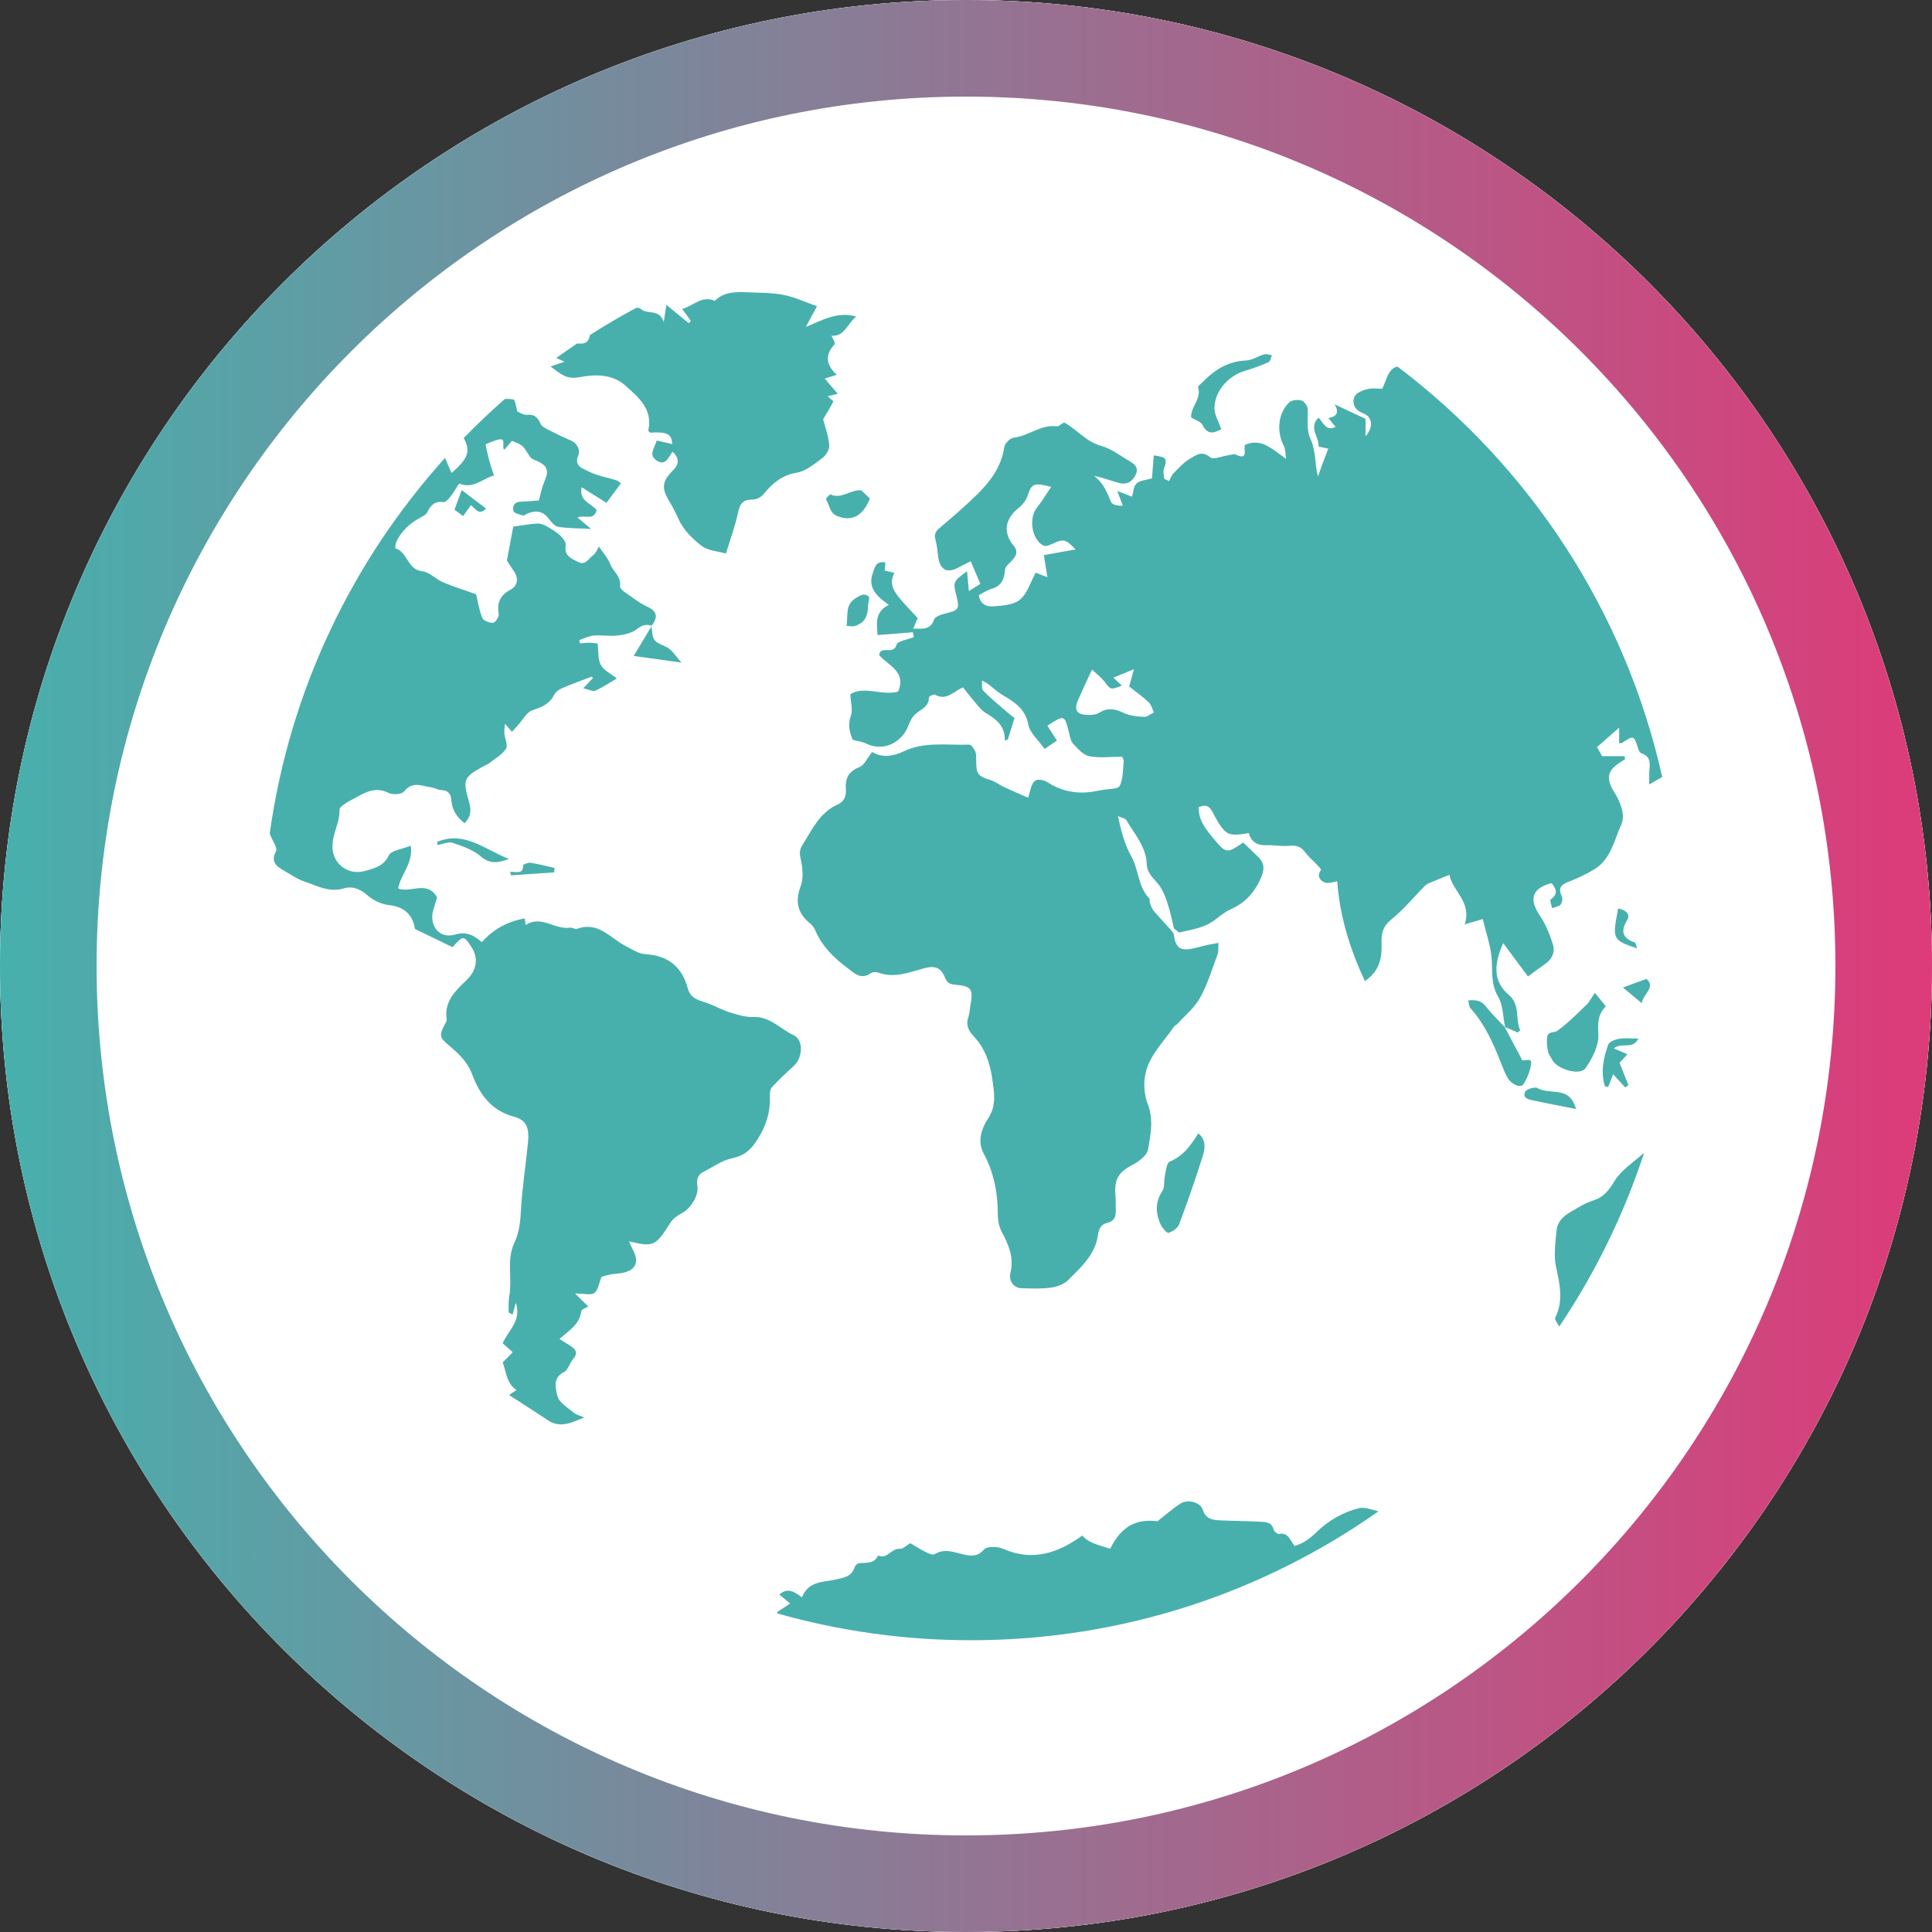
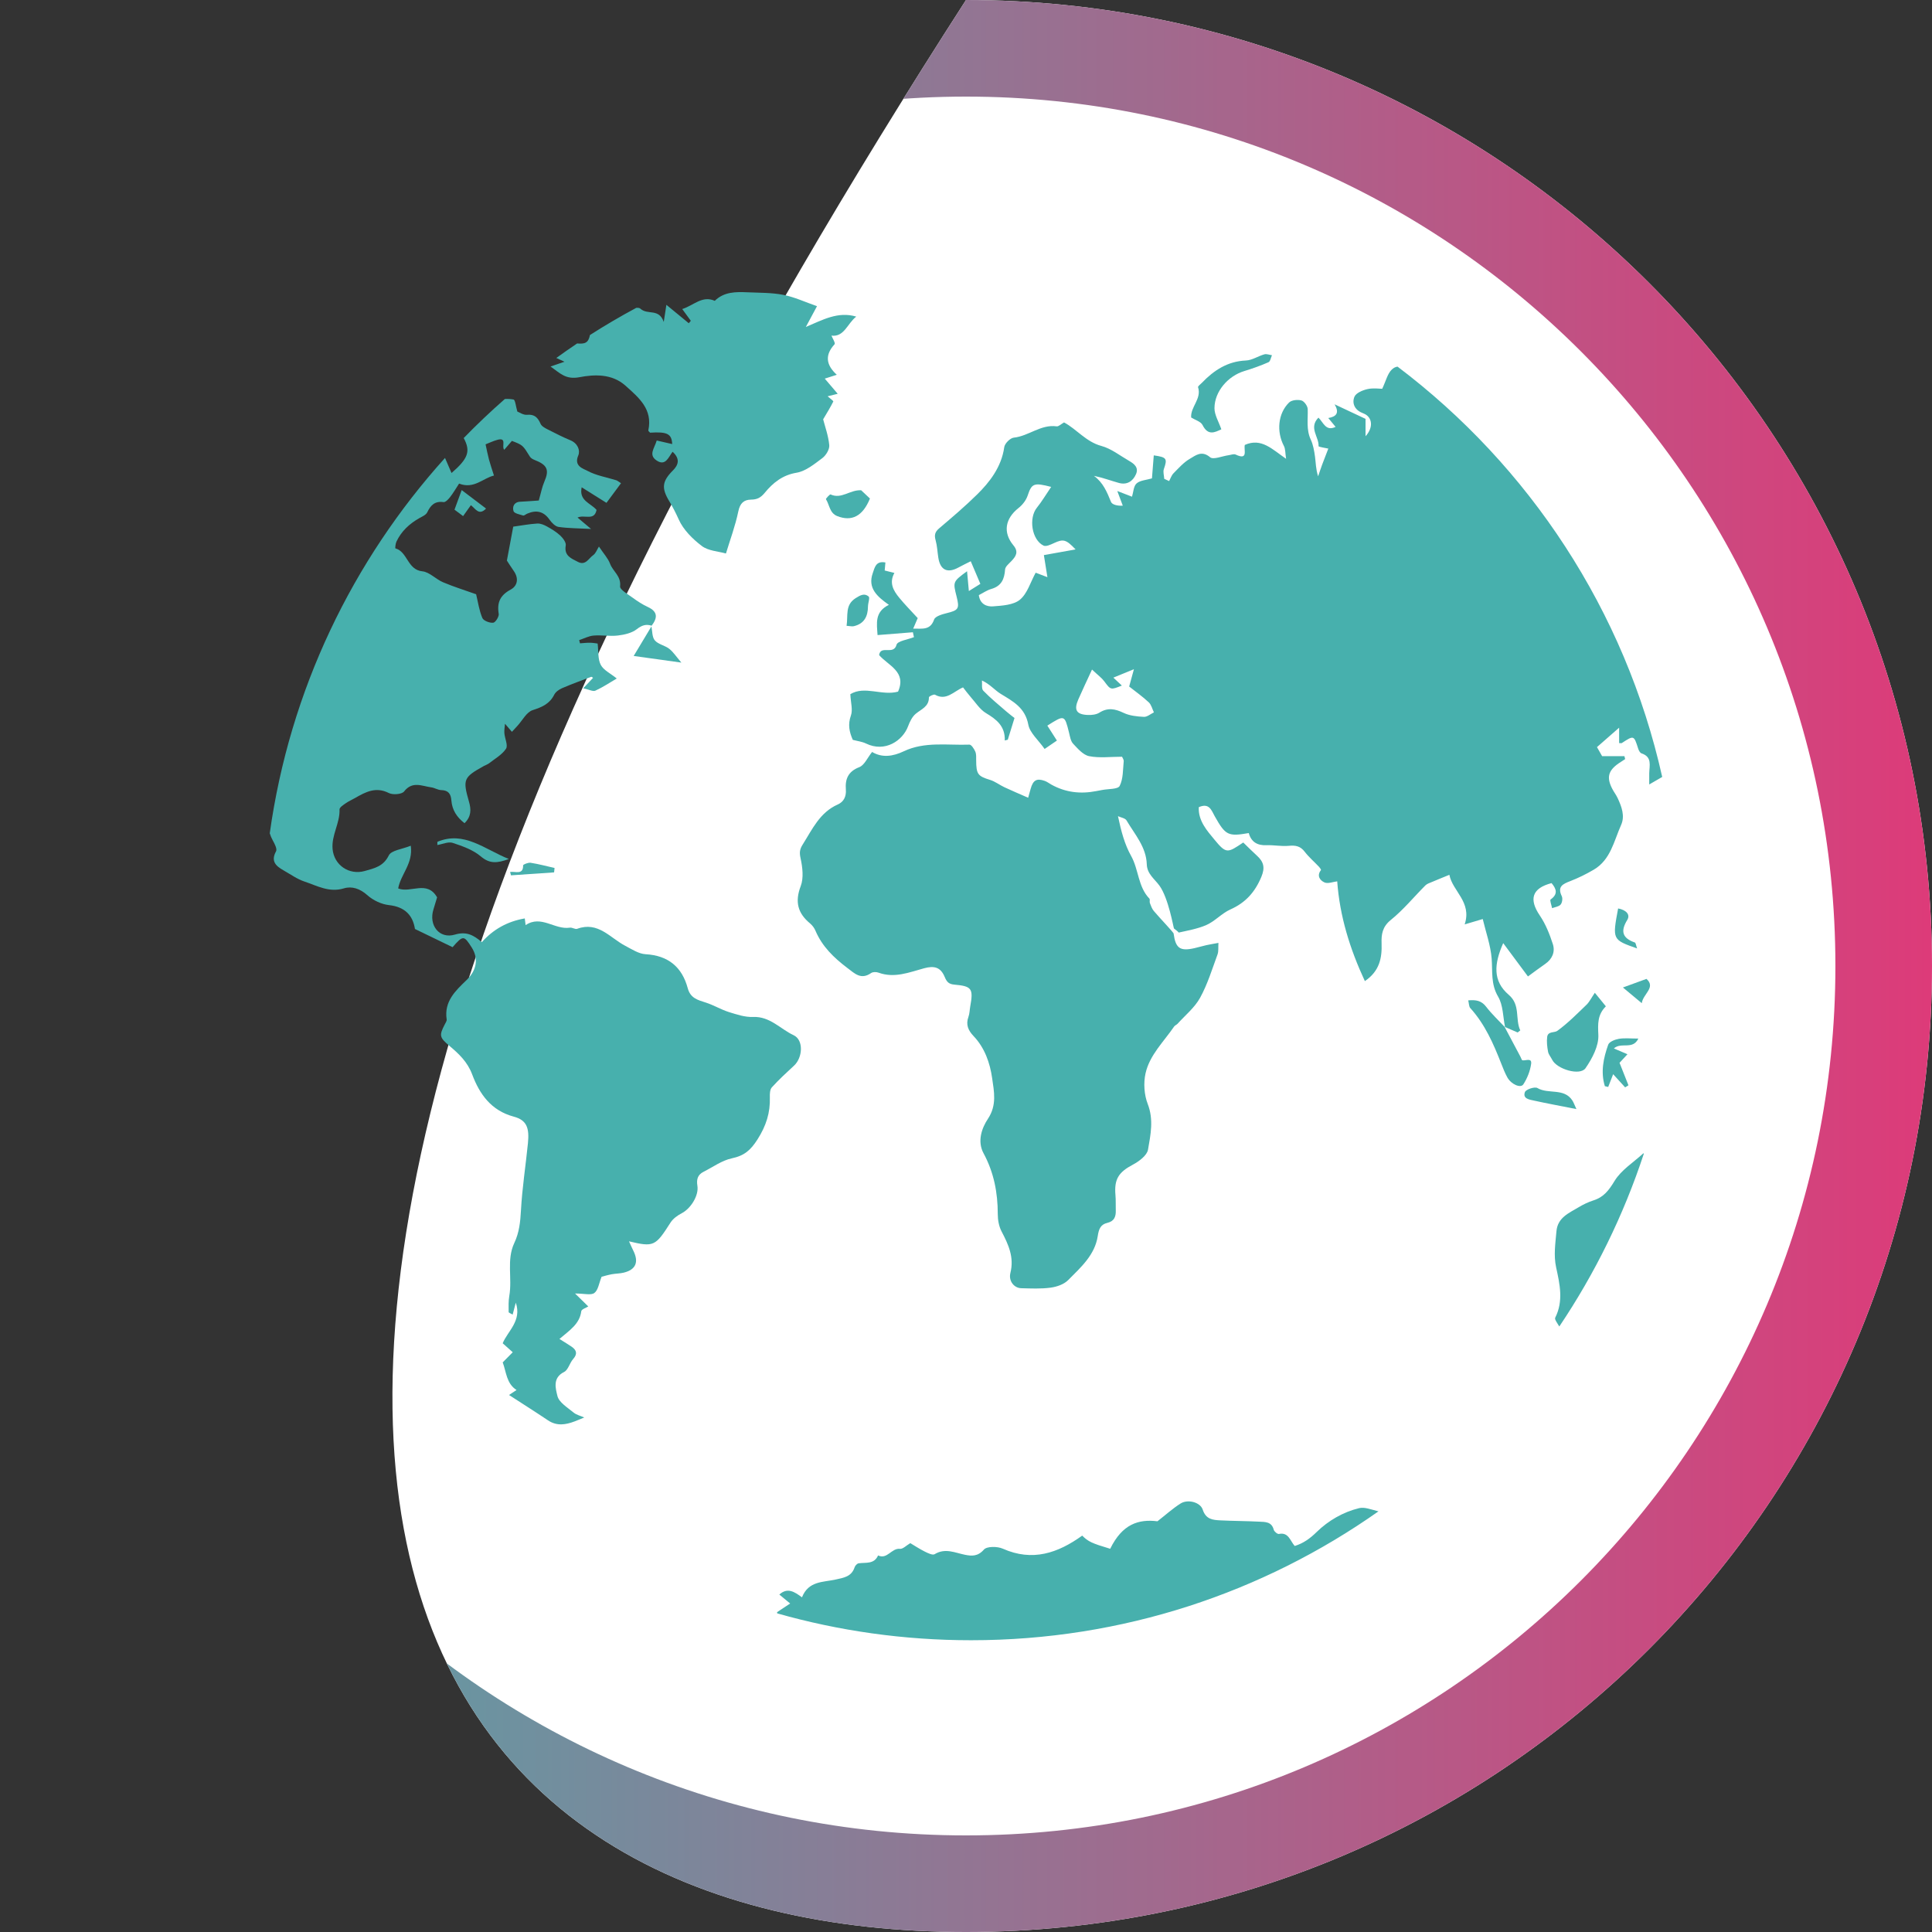
<svg xmlns="http://www.w3.org/2000/svg" width="2000" viewBox="0 0 1500 1500" height="2000" preserveAspectRatio="xMidYMid meet">
  <rect x="0" y="0" width="1500" height="1500" fill="#333333" stroke="none" />
  <defs>
    <clipPath id="cc4badb7e9">
-       <path d="M 750 0 C 335.785 0 0 335.785 0 750 C 0 1164.215 335.785 1500 750 1500 C 1164.215 1500 1500 1164.215 1500 750 C 1500 335.785 1164.215 0 750 0 Z M 750 0 " clip-rule="nonzero" />
+       <path d="M 750 0 C 0 1164.215 335.785 1500 750 1500 C 1164.215 1500 1500 1164.215 1500 750 C 1500 335.785 1164.215 0 750 0 Z M 750 0 " clip-rule="nonzero" />
    </clipPath>
    <linearGradient x1="0" gradientTransform="matrix(31.25, 0, 0, 31.25, 0, 0)" y1="32" x2="64" gradientUnits="userSpaceOnUse" y2="32" id="e5b81b36e7">
      <stop stop-opacity="1" stop-color="rgb(27.8%, 68.999%, 67.799%)" offset="0" />
      <stop stop-opacity="1" stop-color="rgb(28.029%, 68.819%, 67.72%)" offset="0.004" />
      <stop stop-opacity="1" stop-color="rgb(28.259%, 68.64%, 67.641%)" offset="0.008" />
      <stop stop-opacity="1" stop-color="rgb(28.49%, 68.46%, 67.561%)" offset="0.012" />
      <stop stop-opacity="1" stop-color="rgb(28.72%, 68.282%, 67.482%)" offset="0.016" />
      <stop stop-opacity="1" stop-color="rgb(28.949%, 68.102%, 67.403%)" offset="0.02" />
      <stop stop-opacity="1" stop-color="rgb(29.179%, 67.923%, 67.323%)" offset="0.023" />
      <stop stop-opacity="1" stop-color="rgb(29.41%, 67.743%, 67.244%)" offset="0.027" />
      <stop stop-opacity="1" stop-color="rgb(29.64%, 67.564%, 67.165%)" offset="0.031" />
      <stop stop-opacity="1" stop-color="rgb(29.869%, 67.384%, 67.085%)" offset="0.035" />
      <stop stop-opacity="1" stop-color="rgb(30.099%, 67.206%, 67.006%)" offset="0.039" />
      <stop stop-opacity="1" stop-color="rgb(30.33%, 67.026%, 66.927%)" offset="0.043" />
      <stop stop-opacity="1" stop-color="rgb(30.56%, 66.847%, 66.847%)" offset="0.047" />
      <stop stop-opacity="1" stop-color="rgb(30.789%, 66.667%, 66.768%)" offset="0.051" />
      <stop stop-opacity="1" stop-color="rgb(31.02%, 66.489%, 66.689%)" offset="0.055" />
      <stop stop-opacity="1" stop-color="rgb(31.25%, 66.309%, 66.609%)" offset="0.059" />
      <stop stop-opacity="1" stop-color="rgb(31.48%, 66.13%, 66.53%)" offset="0.062" />
      <stop stop-opacity="1" stop-color="rgb(31.711%, 65.95%, 66.451%)" offset="0.066" />
      <stop stop-opacity="1" stop-color="rgb(31.941%, 65.771%, 66.371%)" offset="0.07" />
      <stop stop-opacity="1" stop-color="rgb(32.17%, 65.591%, 66.292%)" offset="0.074" />
      <stop stop-opacity="1" stop-color="rgb(32.401%, 65.413%, 66.214%)" offset="0.078" />
      <stop stop-opacity="1" stop-color="rgb(32.631%, 65.233%, 66.135%)" offset="0.082" />
      <stop stop-opacity="1" stop-color="rgb(32.861%, 65.054%, 66.055%)" offset="0.086" />
      <stop stop-opacity="1" stop-color="rgb(33.09%, 64.874%, 65.976%)" offset="0.09" />
      <stop stop-opacity="1" stop-color="rgb(33.321%, 64.696%, 65.897%)" offset="0.094" />
      <stop stop-opacity="1" stop-color="rgb(33.551%, 64.516%, 65.817%)" offset="0.098" />
      <stop stop-opacity="1" stop-color="rgb(33.781%, 64.337%, 65.738%)" offset="0.102" />
      <stop stop-opacity="1" stop-color="rgb(34.01%, 64.157%, 65.659%)" offset="0.105" />
      <stop stop-opacity="1" stop-color="rgb(34.241%, 63.979%, 65.579%)" offset="0.109" />
      <stop stop-opacity="1" stop-color="rgb(34.471%, 63.799%, 65.5%)" offset="0.113" />
      <stop stop-opacity="1" stop-color="rgb(34.702%, 63.62%, 65.421%)" offset="0.117" />
      <stop stop-opacity="1" stop-color="rgb(34.932%, 63.44%, 65.341%)" offset="0.121" />
      <stop stop-opacity="1" stop-color="rgb(35.162%, 63.261%, 65.262%)" offset="0.125" />
      <stop stop-opacity="1" stop-color="rgb(35.391%, 63.081%, 65.182%)" offset="0.129" />
      <stop stop-opacity="1" stop-color="rgb(35.622%, 62.903%, 65.103%)" offset="0.133" />
      <stop stop-opacity="1" stop-color="rgb(35.852%, 62.723%, 65.024%)" offset="0.137" />
      <stop stop-opacity="1" stop-color="rgb(36.082%, 62.544%, 64.944%)" offset="0.141" />
      <stop stop-opacity="1" stop-color="rgb(36.311%, 62.364%, 64.865%)" offset="0.145" />
      <stop stop-opacity="1" stop-color="rgb(36.542%, 62.186%, 64.786%)" offset="0.148" />
      <stop stop-opacity="1" stop-color="rgb(36.772%, 62.006%, 64.706%)" offset="0.152" />
      <stop stop-opacity="1" stop-color="rgb(37.003%, 61.827%, 64.627%)" offset="0.156" />
      <stop stop-opacity="1" stop-color="rgb(37.231%, 61.647%, 64.548%)" offset="0.16" />
      <stop stop-opacity="1" stop-color="rgb(37.462%, 61.469%, 64.468%)" offset="0.164" />
      <stop stop-opacity="1" stop-color="rgb(37.692%, 61.288%, 64.389%)" offset="0.168" />
      <stop stop-opacity="1" stop-color="rgb(37.923%, 61.11%, 64.31%)" offset="0.172" />
      <stop stop-opacity="1" stop-color="rgb(38.153%, 60.93%, 64.23%)" offset="0.176" />
      <stop stop-opacity="1" stop-color="rgb(38.383%, 60.751%, 64.151%)" offset="0.18" />
      <stop stop-opacity="1" stop-color="rgb(38.612%, 60.571%, 64.072%)" offset="0.184" />
      <stop stop-opacity="1" stop-color="rgb(38.843%, 60.393%, 63.992%)" offset="0.188" />
      <stop stop-opacity="1" stop-color="rgb(39.073%, 60.213%, 63.913%)" offset="0.191" />
      <stop stop-opacity="1" stop-color="rgb(39.304%, 60.034%, 63.835%)" offset="0.195" />
      <stop stop-opacity="1" stop-color="rgb(39.532%, 59.854%, 63.756%)" offset="0.199" />
      <stop stop-opacity="1" stop-color="rgb(39.763%, 59.676%, 63.676%)" offset="0.203" />
      <stop stop-opacity="1" stop-color="rgb(39.993%, 59.496%, 63.597%)" offset="0.207" />
      <stop stop-opacity="1" stop-color="rgb(40.224%, 59.317%, 63.518%)" offset="0.211" />
      <stop stop-opacity="1" stop-color="rgb(40.453%, 59.137%, 63.438%)" offset="0.215" />
      <stop stop-opacity="1" stop-color="rgb(40.683%, 58.958%, 63.359%)" offset="0.219" />
      <stop stop-opacity="1" stop-color="rgb(40.913%, 58.778%, 63.28%)" offset="0.223" />
      <stop stop-opacity="1" stop-color="rgb(41.144%, 58.6%, 63.2%)" offset="0.227" />
      <stop stop-opacity="1" stop-color="rgb(41.374%, 58.42%, 63.121%)" offset="0.23" />
      <stop stop-opacity="1" stop-color="rgb(41.605%, 58.241%, 63.042%)" offset="0.234" />
      <stop stop-opacity="1" stop-color="rgb(41.833%, 58.061%, 62.962%)" offset="0.238" />
      <stop stop-opacity="1" stop-color="rgb(42.064%, 57.883%, 62.883%)" offset="0.242" />
      <stop stop-opacity="1" stop-color="rgb(42.294%, 57.703%, 62.804%)" offset="0.246" />
      <stop stop-opacity="1" stop-color="rgb(42.525%, 57.524%, 62.724%)" offset="0.25" />
      <stop stop-opacity="1" stop-color="rgb(42.754%, 57.344%, 62.645%)" offset="0.254" />
      <stop stop-opacity="1" stop-color="rgb(42.984%, 57.166%, 62.566%)" offset="0.258" />
      <stop stop-opacity="1" stop-color="rgb(43.214%, 56.985%, 62.486%)" offset="0.262" />
      <stop stop-opacity="1" stop-color="rgb(43.445%, 56.807%, 62.407%)" offset="0.266" />
      <stop stop-opacity="1" stop-color="rgb(43.674%, 56.627%, 62.328%)" offset="0.27" />
      <stop stop-opacity="1" stop-color="rgb(43.904%, 56.448%, 62.248%)" offset="0.273" />
      <stop stop-opacity="1" stop-color="rgb(44.135%, 56.268%, 62.169%)" offset="0.277" />
      <stop stop-opacity="1" stop-color="rgb(44.365%, 56.09%, 62.09%)" offset="0.281" />
      <stop stop-opacity="1" stop-color="rgb(44.595%, 55.91%, 62.01%)" offset="0.285" />
      <stop stop-opacity="1" stop-color="rgb(44.826%, 55.731%, 61.931%)" offset="0.289" />
      <stop stop-opacity="1" stop-color="rgb(45.055%, 55.551%, 61.852%)" offset="0.293" />
      <stop stop-opacity="1" stop-color="rgb(45.285%, 55.373%, 61.772%)" offset="0.297" />
      <stop stop-opacity="1" stop-color="rgb(45.515%, 55.193%, 61.693%)" offset="0.301" />
      <stop stop-opacity="1" stop-color="rgb(45.746%, 55.014%, 61.613%)" offset="0.305" />
      <stop stop-opacity="1" stop-color="rgb(45.975%, 54.834%, 61.534%)" offset="0.309" />
      <stop stop-opacity="1" stop-color="rgb(46.205%, 54.655%, 61.455%)" offset="0.312" />
      <stop stop-opacity="1" stop-color="rgb(46.436%, 54.475%, 61.375%)" offset="0.316" />
      <stop stop-opacity="1" stop-color="rgb(46.666%, 54.297%, 61.298%)" offset="0.32" />
      <stop stop-opacity="1" stop-color="rgb(46.895%, 54.117%, 61.218%)" offset="0.324" />
      <stop stop-opacity="1" stop-color="rgb(47.125%, 53.938%, 61.139%)" offset="0.328" />
      <stop stop-opacity="1" stop-color="rgb(47.356%, 53.758%, 61.06%)" offset="0.332" />
      <stop stop-opacity="1" stop-color="rgb(47.586%, 53.58%, 60.98%)" offset="0.336" />
      <stop stop-opacity="1" stop-color="rgb(47.815%, 53.4%, 60.901%)" offset="0.34" />
      <stop stop-opacity="1" stop-color="rgb(48.045%, 53.221%, 60.822%)" offset="0.344" />
      <stop stop-opacity="1" stop-color="rgb(48.276%, 53.041%, 60.742%)" offset="0.348" />
      <stop stop-opacity="1" stop-color="rgb(48.506%, 52.863%, 60.663%)" offset="0.352" />
      <stop stop-opacity="1" stop-color="rgb(48.737%, 52.682%, 60.583%)" offset="0.355" />
      <stop stop-opacity="1" stop-color="rgb(48.967%, 52.504%, 60.504%)" offset="0.359" />
      <stop stop-opacity="1" stop-color="rgb(49.196%, 52.324%, 60.425%)" offset="0.363" />
      <stop stop-opacity="1" stop-color="rgb(49.426%, 52.145%, 60.345%)" offset="0.367" />
      <stop stop-opacity="1" stop-color="rgb(49.657%, 51.965%, 60.266%)" offset="0.371" />
      <stop stop-opacity="1" stop-color="rgb(49.887%, 51.787%, 60.187%)" offset="0.375" />
      <stop stop-opacity="1" stop-color="rgb(50.116%, 51.607%, 60.107%)" offset="0.379" />
      <stop stop-opacity="1" stop-color="rgb(50.346%, 51.428%, 60.028%)" offset="0.383" />
      <stop stop-opacity="1" stop-color="rgb(50.577%, 51.248%, 59.949%)" offset="0.387" />
      <stop stop-opacity="1" stop-color="rgb(50.807%, 51.07%, 59.869%)" offset="0.391" />
      <stop stop-opacity="1" stop-color="rgb(51.036%, 50.89%, 59.79%)" offset="0.395" />
      <stop stop-opacity="1" stop-color="rgb(51.266%, 50.711%, 59.711%)" offset="0.398" />
      <stop stop-opacity="1" stop-color="rgb(51.497%, 50.531%, 59.631%)" offset="0.402" />
      <stop stop-opacity="1" stop-color="rgb(51.727%, 50.352%, 59.552%)" offset="0.406" />
      <stop stop-opacity="1" stop-color="rgb(51.958%, 50.172%, 59.473%)" offset="0.41" />
      <stop stop-opacity="1" stop-color="rgb(52.188%, 49.994%, 59.393%)" offset="0.414" />
      <stop stop-opacity="1" stop-color="rgb(52.417%, 49.814%, 59.314%)" offset="0.418" />
      <stop stop-opacity="1" stop-color="rgb(52.647%, 49.635%, 59.235%)" offset="0.422" />
      <stop stop-opacity="1" stop-color="rgb(52.878%, 49.455%, 59.155%)" offset="0.426" />
      <stop stop-opacity="1" stop-color="rgb(53.108%, 49.277%, 59.076%)" offset="0.43" />
      <stop stop-opacity="1" stop-color="rgb(53.337%, 49.097%, 58.997%)" offset="0.434" />
      <stop stop-opacity="1" stop-color="rgb(53.568%, 48.918%, 58.917%)" offset="0.438" />
      <stop stop-opacity="1" stop-color="rgb(53.798%, 48.738%, 58.838%)" offset="0.441" />
      <stop stop-opacity="1" stop-color="rgb(54.028%, 48.56%, 58.76%)" offset="0.445" />
      <stop stop-opacity="1" stop-color="rgb(54.257%, 48.38%, 58.681%)" offset="0.449" />
      <stop stop-opacity="1" stop-color="rgb(54.488%, 48.201%, 58.601%)" offset="0.453" />
      <stop stop-opacity="1" stop-color="rgb(54.718%, 48.021%, 58.522%)" offset="0.457" />
      <stop stop-opacity="1" stop-color="rgb(54.948%, 47.842%, 58.443%)" offset="0.461" />
      <stop stop-opacity="1" stop-color="rgb(55.179%, 47.662%, 58.363%)" offset="0.465" />
      <stop stop-opacity="1" stop-color="rgb(55.409%, 47.484%, 58.284%)" offset="0.469" />
      <stop stop-opacity="1" stop-color="rgb(55.638%, 47.304%, 58.205%)" offset="0.473" />
      <stop stop-opacity="1" stop-color="rgb(55.869%, 47.125%, 58.125%)" offset="0.477" />
      <stop stop-opacity="1" stop-color="rgb(56.099%, 46.945%, 58.046%)" offset="0.48" />
      <stop stop-opacity="1" stop-color="rgb(56.329%, 46.767%, 57.967%)" offset="0.484" />
      <stop stop-opacity="1" stop-color="rgb(56.558%, 46.587%, 57.887%)" offset="0.488" />
      <stop stop-opacity="1" stop-color="rgb(56.789%, 46.408%, 57.808%)" offset="0.492" />
      <stop stop-opacity="1" stop-color="rgb(57.019%, 46.228%, 57.729%)" offset="0.496" />
      <stop stop-opacity="1" stop-color="rgb(57.249%, 46.05%, 57.649%)" offset="0.5" />
      <stop stop-opacity="1" stop-color="rgb(57.478%, 45.869%, 57.57%)" offset="0.504" />
      <stop stop-opacity="1" stop-color="rgb(57.709%, 45.691%, 57.491%)" offset="0.508" />
      <stop stop-opacity="1" stop-color="rgb(57.939%, 45.511%, 57.411%)" offset="0.512" />
      <stop stop-opacity="1" stop-color="rgb(58.17%, 45.332%, 57.332%)" offset="0.516" />
      <stop stop-opacity="1" stop-color="rgb(58.4%, 45.152%, 57.253%)" offset="0.52" />
      <stop stop-opacity="1" stop-color="rgb(58.63%, 44.974%, 57.173%)" offset="0.523" />
      <stop stop-opacity="1" stop-color="rgb(58.859%, 44.794%, 57.094%)" offset="0.527" />
      <stop stop-opacity="1" stop-color="rgb(59.09%, 44.615%, 57.014%)" offset="0.531" />
      <stop stop-opacity="1" stop-color="rgb(59.32%, 44.435%, 56.935%)" offset="0.535" />
      <stop stop-opacity="1" stop-color="rgb(59.55%, 44.257%, 56.856%)" offset="0.539" />
      <stop stop-opacity="1" stop-color="rgb(59.779%, 44.077%, 56.776%)" offset="0.543" />
      <stop stop-opacity="1" stop-color="rgb(60.01%, 43.898%, 56.697%)" offset="0.547" />
      <stop stop-opacity="1" stop-color="rgb(60.24%, 43.718%, 56.618%)" offset="0.551" />
      <stop stop-opacity="1" stop-color="rgb(60.471%, 43.539%, 56.538%)" offset="0.555" />
      <stop stop-opacity="1" stop-color="rgb(60.699%, 43.359%, 56.459%)" offset="0.559" />
      <stop stop-opacity="1" stop-color="rgb(60.93%, 43.181%, 56.381%)" offset="0.562" />
      <stop stop-opacity="1" stop-color="rgb(61.16%, 43.001%, 56.302%)" offset="0.566" />
      <stop stop-opacity="1" stop-color="rgb(61.391%, 42.822%, 56.223%)" offset="0.57" />
      <stop stop-opacity="1" stop-color="rgb(61.621%, 42.642%, 56.143%)" offset="0.574" />
      <stop stop-opacity="1" stop-color="rgb(61.852%, 42.464%, 56.064%)" offset="0.578" />
      <stop stop-opacity="1" stop-color="rgb(62.08%, 42.284%, 55.984%)" offset="0.582" />
      <stop stop-opacity="1" stop-color="rgb(62.311%, 42.105%, 55.905%)" offset="0.586" />
      <stop stop-opacity="1" stop-color="rgb(62.541%, 41.925%, 55.826%)" offset="0.59" />
      <stop stop-opacity="1" stop-color="rgb(62.772%, 41.747%, 55.746%)" offset="0.594" />
      <stop stop-opacity="1" stop-color="rgb(63%, 41.566%, 55.667%)" offset="0.598" />
      <stop stop-opacity="1" stop-color="rgb(63.231%, 41.388%, 55.588%)" offset="0.602" />
      <stop stop-opacity="1" stop-color="rgb(63.461%, 41.208%, 55.508%)" offset="0.605" />
      <stop stop-opacity="1" stop-color="rgb(63.692%, 41.029%, 55.429%)" offset="0.609" />
      <stop stop-opacity="1" stop-color="rgb(63.921%, 40.849%, 55.35%)" offset="0.613" />
      <stop stop-opacity="1" stop-color="rgb(64.151%, 40.671%, 55.27%)" offset="0.617" />
      <stop stop-opacity="1" stop-color="rgb(64.381%, 40.491%, 55.191%)" offset="0.621" />
      <stop stop-opacity="1" stop-color="rgb(64.612%, 40.312%, 55.112%)" offset="0.625" />
      <stop stop-opacity="1" stop-color="rgb(64.842%, 40.132%, 55.032%)" offset="0.629" />
      <stop stop-opacity="1" stop-color="rgb(65.073%, 39.954%, 54.953%)" offset="0.633" />
      <stop stop-opacity="1" stop-color="rgb(65.302%, 39.774%, 54.874%)" offset="0.637" />
      <stop stop-opacity="1" stop-color="rgb(65.532%, 39.595%, 54.794%)" offset="0.641" />
      <stop stop-opacity="1" stop-color="rgb(65.762%, 39.415%, 54.715%)" offset="0.645" />
      <stop stop-opacity="1" stop-color="rgb(65.993%, 39.236%, 54.636%)" offset="0.648" />
      <stop stop-opacity="1" stop-color="rgb(66.222%, 39.056%, 54.556%)" offset="0.652" />
      <stop stop-opacity="1" stop-color="rgb(66.452%, 38.878%, 54.477%)" offset="0.656" />
      <stop stop-opacity="1" stop-color="rgb(66.682%, 38.698%, 54.398%)" offset="0.66" />
      <stop stop-opacity="1" stop-color="rgb(66.913%, 38.519%, 54.318%)" offset="0.664" />
      <stop stop-opacity="1" stop-color="rgb(67.142%, 38.339%, 54.239%)" offset="0.668" />
      <stop stop-opacity="1" stop-color="rgb(67.372%, 38.161%, 54.16%)" offset="0.672" />
      <stop stop-opacity="1" stop-color="rgb(67.603%, 37.981%, 54.08%)" offset="0.676" />
      <stop stop-opacity="1" stop-color="rgb(67.833%, 37.802%, 54.001%)" offset="0.68" />
      <stop stop-opacity="1" stop-color="rgb(68.062%, 37.622%, 53.922%)" offset="0.684" />
      <stop stop-opacity="1" stop-color="rgb(68.292%, 37.444%, 53.844%)" offset="0.688" />
      <stop stop-opacity="1" stop-color="rgb(68.523%, 37.263%, 53.764%)" offset="0.691" />
      <stop stop-opacity="1" stop-color="rgb(68.753%, 37.085%, 53.685%)" offset="0.695" />
      <stop stop-opacity="1" stop-color="rgb(68.983%, 36.905%, 53.606%)" offset="0.699" />
      <stop stop-opacity="1" stop-color="rgb(69.214%, 36.726%, 53.526%)" offset="0.703" />
      <stop stop-opacity="1" stop-color="rgb(69.443%, 36.546%, 53.447%)" offset="0.707" />
      <stop stop-opacity="1" stop-color="rgb(69.673%, 36.368%, 53.368%)" offset="0.711" />
      <stop stop-opacity="1" stop-color="rgb(69.904%, 36.188%, 53.288%)" offset="0.715" />
      <stop stop-opacity="1" stop-color="rgb(70.134%, 36.009%, 53.209%)" offset="0.719" />
      <stop stop-opacity="1" stop-color="rgb(70.363%, 35.829%, 53.13%)" offset="0.723" />
      <stop stop-opacity="1" stop-color="rgb(70.593%, 35.651%, 53.05%)" offset="0.727" />
      <stop stop-opacity="1" stop-color="rgb(70.824%, 35.471%, 52.971%)" offset="0.73" />
      <stop stop-opacity="1" stop-color="rgb(71.054%, 35.292%, 52.892%)" offset="0.734" />
      <stop stop-opacity="1" stop-color="rgb(71.283%, 35.112%, 52.812%)" offset="0.738" />
      <stop stop-opacity="1" stop-color="rgb(71.513%, 34.933%, 52.733%)" offset="0.742" />
      <stop stop-opacity="1" stop-color="rgb(71.744%, 34.753%, 52.654%)" offset="0.746" />
      <stop stop-opacity="1" stop-color="rgb(71.974%, 34.575%, 52.574%)" offset="0.75" />
      <stop stop-opacity="1" stop-color="rgb(72.205%, 34.395%, 52.495%)" offset="0.754" />
      <stop stop-opacity="1" stop-color="rgb(72.435%, 34.216%, 52.415%)" offset="0.758" />
      <stop stop-opacity="1" stop-color="rgb(72.664%, 34.036%, 52.336%)" offset="0.762" />
      <stop stop-opacity="1" stop-color="rgb(72.894%, 33.858%, 52.257%)" offset="0.766" />
      <stop stop-opacity="1" stop-color="rgb(73.125%, 33.678%, 52.177%)" offset="0.77" />
      <stop stop-opacity="1" stop-color="rgb(73.355%, 33.499%, 52.098%)" offset="0.773" />
      <stop stop-opacity="1" stop-color="rgb(73.584%, 33.319%, 52.019%)" offset="0.777" />
      <stop stop-opacity="1" stop-color="rgb(73.814%, 33.141%, 51.939%)" offset="0.781" />
      <stop stop-opacity="1" stop-color="rgb(74.045%, 32.961%, 51.86%)" offset="0.785" />
      <stop stop-opacity="1" stop-color="rgb(74.275%, 32.782%, 51.781%)" offset="0.789" />
      <stop stop-opacity="1" stop-color="rgb(74.504%, 32.602%, 51.701%)" offset="0.793" />
      <stop stop-opacity="1" stop-color="rgb(74.734%, 32.423%, 51.622%)" offset="0.797" />
      <stop stop-opacity="1" stop-color="rgb(74.965%, 32.243%, 51.543%)" offset="0.801" />
      <stop stop-opacity="1" stop-color="rgb(75.195%, 32.065%, 51.465%)" offset="0.805" />
      <stop stop-opacity="1" stop-color="rgb(75.426%, 31.885%, 51.385%)" offset="0.809" />
      <stop stop-opacity="1" stop-color="rgb(75.656%, 31.706%, 51.306%)" offset="0.812" />
      <stop stop-opacity="1" stop-color="rgb(75.885%, 31.526%, 51.227%)" offset="0.816" />
      <stop stop-opacity="1" stop-color="rgb(76.115%, 31.348%, 51.147%)" offset="0.82" />
      <stop stop-opacity="1" stop-color="rgb(76.346%, 31.168%, 51.068%)" offset="0.824" />
      <stop stop-opacity="1" stop-color="rgb(76.576%, 30.988%, 50.989%)" offset="0.828" />
      <stop stop-opacity="1" stop-color="rgb(76.805%, 30.807%, 50.909%)" offset="0.832" />
      <stop stop-opacity="1" stop-color="rgb(77.036%, 30.629%, 50.83%)" offset="0.836" />
      <stop stop-opacity="1" stop-color="rgb(77.266%, 30.449%, 50.751%)" offset="0.84" />
      <stop stop-opacity="1" stop-color="rgb(77.496%, 30.27%, 50.671%)" offset="0.844" />
      <stop stop-opacity="1" stop-color="rgb(77.725%, 30.09%, 50.592%)" offset="0.848" />
      <stop stop-opacity="1" stop-color="rgb(77.956%, 29.912%, 50.513%)" offset="0.852" />
      <stop stop-opacity="1" stop-color="rgb(78.186%, 29.732%, 50.433%)" offset="0.855" />
      <stop stop-opacity="1" stop-color="rgb(78.416%, 29.553%, 50.354%)" offset="0.859" />
      <stop stop-opacity="1" stop-color="rgb(78.647%, 29.373%, 50.275%)" offset="0.863" />
      <stop stop-opacity="1" stop-color="rgb(78.877%, 29.195%, 50.195%)" offset="0.867" />
      <stop stop-opacity="1" stop-color="rgb(79.106%, 29.015%, 50.116%)" offset="0.871" />
      <stop stop-opacity="1" stop-color="rgb(79.337%, 28.836%, 50.037%)" offset="0.875" />
      <stop stop-opacity="1" stop-color="rgb(79.567%, 28.656%, 49.957%)" offset="0.879" />
      <stop stop-opacity="1" stop-color="rgb(79.797%, 28.477%, 49.878%)" offset="0.883" />
      <stop stop-opacity="1" stop-color="rgb(80.026%, 28.297%, 49.799%)" offset="0.887" />
      <stop stop-opacity="1" stop-color="rgb(80.257%, 28.119%, 49.719%)" offset="0.891" />
      <stop stop-opacity="1" stop-color="rgb(80.487%, 27.939%, 49.64%)" offset="0.895" />
      <stop stop-opacity="1" stop-color="rgb(80.717%, 27.76%, 49.561%)" offset="0.898" />
      <stop stop-opacity="1" stop-color="rgb(80.946%, 27.58%, 49.481%)" offset="0.902" />
      <stop stop-opacity="1" stop-color="rgb(81.177%, 27.402%, 49.402%)" offset="0.906" />
      <stop stop-opacity="1" stop-color="rgb(81.407%, 27.222%, 49.323%)" offset="0.91" />
      <stop stop-opacity="1" stop-color="rgb(81.638%, 27.043%, 49.243%)" offset="0.914" />
      <stop stop-opacity="1" stop-color="rgb(81.868%, 26.863%, 49.164%)" offset="0.918" />
      <stop stop-opacity="1" stop-color="rgb(82.098%, 26.685%, 49.084%)" offset="0.922" />
      <stop stop-opacity="1" stop-color="rgb(82.327%, 26.505%, 49.005%)" offset="0.926" />
      <stop stop-opacity="1" stop-color="rgb(82.558%, 26.326%, 48.927%)" offset="0.93" />
      <stop stop-opacity="1" stop-color="rgb(82.788%, 26.146%, 48.848%)" offset="0.934" />
      <stop stop-opacity="1" stop-color="rgb(83.018%, 25.967%, 48.769%)" offset="0.938" />
      <stop stop-opacity="1" stop-color="rgb(83.247%, 25.787%, 48.689%)" offset="0.941" />
      <stop stop-opacity="1" stop-color="rgb(83.478%, 25.609%, 48.61%)" offset="0.945" />
      <stop stop-opacity="1" stop-color="rgb(83.708%, 25.429%, 48.531%)" offset="0.949" />
      <stop stop-opacity="1" stop-color="rgb(83.939%, 25.25%, 48.451%)" offset="0.953" />
      <stop stop-opacity="1" stop-color="rgb(84.167%, 25.07%, 48.372%)" offset="0.957" />
      <stop stop-opacity="1" stop-color="rgb(84.398%, 24.892%, 48.293%)" offset="0.961" />
      <stop stop-opacity="1" stop-color="rgb(84.628%, 24.712%, 48.213%)" offset="0.965" />
      <stop stop-opacity="1" stop-color="rgb(84.859%, 24.533%, 48.134%)" offset="0.969" />
      <stop stop-opacity="1" stop-color="rgb(85.089%, 24.353%, 48.055%)" offset="0.973" />
      <stop stop-opacity="1" stop-color="rgb(85.32%, 24.174%, 47.975%)" offset="0.977" />
      <stop stop-opacity="1" stop-color="rgb(85.548%, 23.994%, 47.896%)" offset="0.98" />
      <stop stop-opacity="1" stop-color="rgb(85.779%, 23.816%, 47.816%)" offset="0.984" />
      <stop stop-opacity="1" stop-color="rgb(86.009%, 23.636%, 47.737%)" offset="0.988" />
      <stop stop-opacity="1" stop-color="rgb(86.24%, 23.457%, 47.658%)" offset="0.992" />
      <stop stop-opacity="1" stop-color="rgb(86.469%, 23.277%, 47.578%)" offset="0.996" />
      <stop stop-opacity="1" stop-color="rgb(86.699%, 23.099%, 47.499%)" offset="1" />
    </linearGradient>
    <clipPath id="5fe355a040">
      <path d="M 209.148 309 L 622 309 L 622 1106 L 209.148 1106 Z M 209.148 309 " clip-rule="nonzero" />
    </clipPath>
    <clipPath id="8c7d6dfcd8">
      <path d="M 603 1165 L 1071 1165 L 1071 1273.5 L 603 1273.5 Z M 603 1165 " clip-rule="nonzero" />
    </clipPath>
    <clipPath id="3f1f6c2046">
      <path d="M 427 226.5 L 665 226.5 L 665 430 L 427 430 Z M 427 226.5 " clip-rule="nonzero" />
    </clipPath>
    <clipPath id="e0c0449db7">
      <path d="M 619 284 L 1290.648 284 L 1290.648 1001 L 619 1001 Z M 619 284 " clip-rule="nonzero" />
    </clipPath>
  </defs>
  <g clip-path="url(#cc4badb7e9)">
    <rect x="-150" width="1800" fill="#ffffff" y="-150" height="1800" fill-opacity="1" />
-     <rect x="-150" width="1800" fill="#ffffff" y="-150" height="1800" fill-opacity="1" />
    <path stroke-linecap="butt" transform="matrix(0.75, 0, 0, 0.75, 0, -0)" fill="none" stroke-linejoin="miter" d="M 1000 0 C 447.714 0 -0 447.714 -0 1000 C -0 1552.287 447.714 2000 1000 2000 C 1552.286 2000 2000 1552.287 2000 1000 C 2000 447.714 1552.286 0 1000 0 Z M 1000 0 " stroke="url(#e5b81b36e7)" stroke-width="200" stroke-miterlimit="4" />
  </g>
  <g clip-path="url(#5fe355a040)">
    <path fill="#47b0ad" d="M 616.488 827.359 C 623.242 821.133 624.074 807.422 616.164 803.73 C 605.82 798.902 597.793 789.008 584.668 789.559 C 578.457 789.816 571.98 787.676 565.895 785.758 C 559.785 783.832 554.168 780.383 548.066 778.422 C 541.809 776.406 536.074 775.074 533.965 767.254 C 529.535 750.816 518.852 741.855 501.215 740.848 C 495.871 740.547 490.562 736.996 485.535 734.379 C 473.684 728.219 464.391 715.148 448.137 721.117 C 446.562 721.688 444.262 719.953 442.449 720.234 C 430.684 722.07 420.129 710.102 408.086 718.262 C 407.77 715.734 407.578 714.16 407.441 713.066 C 393.664 715.441 382.879 721.684 374.078 731.48 C 367.293 725.609 361.758 723.086 353.164 725.629 C 341.039 729.223 332.629 718.309 336.555 705.973 C 337.613 702.648 338.578 699.297 339.359 696.707 C 331.586 683.059 318.781 693.695 309.148 689.77 C 311.164 678.633 320.859 670.574 318.922 656.613 C 312.289 659.328 303.844 660.137 301.871 664.133 C 297.629 672.734 290.77 674.066 283.273 676.215 C 271.055 679.711 259.293 671.664 258.211 659.129 C 257.277 648.367 264.004 639.09 263.613 628.422 C 263.555 626.883 266.512 625.004 268.363 623.688 C 270.586 622.113 273.141 621.02 275.516 619.656 C 283.781 614.93 291.742 610.551 301.902 615.711 C 305.004 617.285 311.973 616.746 313.723 614.496 C 320.191 606.199 327.582 610.328 334.801 611.293 C 337.438 611.645 339.961 613.363 342.562 613.43 C 348.09 613.57 350.055 616.328 350.445 621.461 C 351.008 628.797 354.617 634.484 360.656 639.117 C 365.961 633.973 365.867 628.488 364.133 622.48 C 359.125 605.094 359.84 603.508 375.695 594.707 C 377.047 593.957 378.613 593.492 379.805 592.555 C 384.355 588.965 389.855 585.93 392.867 581.297 C 394.566 578.688 391.934 573.387 391.598 569.27 C 391.398 566.902 391.883 564.477 392.074 561.934 C 394.34 564.559 395.898 566.367 397.457 568.176 C 398.883 566.633 400.316 565.086 401.742 563.535 C 405.625 559.309 408.793 552.891 413.547 551.355 C 420.863 548.988 426.707 546.504 430.297 539.371 C 431.391 537.195 434.008 535.344 436.359 534.32 C 443.793 531.109 451.422 528.336 459.012 525.484 C 459.371 525.352 460.039 526.043 460.453 526.285 C 458.305 528.566 456.145 530.859 452.836 534.367 C 457.281 535.336 460.387 537.094 462.273 536.219 C 468.324 533.434 473.926 529.668 478.852 526.777 C 473.969 522.816 468.613 520.348 466.434 516.199 C 464.098 511.754 464.75 505.738 464.004 499.645 C 462.598 499.484 460.348 499.051 458.098 499.02 C 455.512 498.984 452.914 499.305 450.32 499.477 C 450.109 498.645 449.895 497.812 449.68 496.977 C 453.414 495.75 457.086 493.77 460.891 493.453 C 467.117 492.941 473.516 494.16 479.691 493.418 C 484.793 492.801 490.547 491.516 494.422 488.484 C 498.355 485.414 501.562 484.406 505.922 485.793 C 510.367 479.957 511.066 474.996 502.988 471.27 C 498.871 469.363 494.973 466.828 491.305 464.137 C 487.609 461.426 481.133 457.801 481.434 455.211 C 482.352 447.25 475.844 443.625 473.66 437.715 C 472.117 433.539 468.789 430.027 465.016 424.352 C 463.555 426.637 462.57 429.629 460.512 431.062 C 457.004 433.496 454.664 439.363 448.668 436.23 C 443.477 433.523 437.824 431.555 439.242 423.461 C 439.641 421.191 437.109 417.793 435.039 415.852 C 432 413.008 428.305 410.766 424.629 408.734 C 422.371 407.488 419.59 406.316 417.129 406.473 C 411.012 406.848 404.949 407.992 398.477 408.883 C 397.008 416.719 395.473 424.953 393.547 435.223 C 394.348 436.445 396.582 439.98 398.965 443.422 C 402.875 449.059 401.832 454.859 396.516 457.734 C 388.371 462.129 385.73 467.719 387.207 476.582 C 387.57 478.73 384.629 483.332 382.898 483.492 C 380.121 483.75 375.395 481.957 374.484 479.781 C 372.004 473.891 371.109 467.344 369.66 461.371 C 361.293 458.387 352.465 455.645 343.988 452.074 C 338.387 449.715 333.492 444.141 327.91 443.566 C 316.207 442.363 316.574 428.43 306.945 425.727 C 306.73 425.668 307.039 422.102 307.797 420.5 C 311.598 412.441 317.824 406.68 325.508 402.316 C 327.75 401.047 330.719 399.824 331.695 397.781 C 334.367 392.219 337.586 388.895 344.363 389.828 C 345.887 390.043 348.164 387.609 349.473 385.91 C 352.023 382.617 354.133 378.977 356.434 375.457 C 368.008 379.984 375.18 371.117 383.504 369.215 C 381.855 363.965 380.586 360.348 379.605 356.664 C 378.605 352.918 377.902 349.086 376.996 344.984 C 379.805 343.895 382.961 342.336 386.289 341.449 C 393.867 339.426 389.172 346.629 391.48 349.211 C 393.676 346.668 395.625 344.41 397.441 342.309 C 405.941 345.578 405.887 345.609 411.445 354.57 C 412.137 355.688 413.609 356.547 414.902 357.047 C 425.008 360.957 426.621 364.805 422.621 374 C 420.812 378.168 419.996 382.762 418.312 388.594 C 414.77 388.828 409.336 389.27 403.891 389.543 C 398.934 389.785 397.684 393.57 398.707 396.848 C 399.258 398.613 403.457 399.422 406.137 400.23 C 406.969 400.48 408.203 399.273 409.285 398.812 C 416.277 395.805 422.012 396.855 426.641 403.449 C 428.34 405.863 431.082 408.723 433.676 409.098 C 441.242 410.199 448.969 410.148 458.887 410.664 C 454.348 406.84 451.477 404.422 448.395 401.824 C 453.664 399.332 461.473 404.691 463.156 395.895 C 458.539 390.504 449.379 388.887 451.602 378.336 C 458.547 382.691 464.648 386.512 470.859 390.41 C 474.91 384.945 478.449 380.176 482.152 375.168 C 480.316 374.008 479.441 373.176 478.402 372.852 C 470.914 370.508 462.863 369.23 456.098 365.566 C 452.828 363.805 445.379 361.965 448.961 353.637 C 450.68 349.637 448.512 344.184 442.902 341.852 C 436.891 339.352 431.047 336.406 425.254 333.422 C 423.164 332.348 420.547 330.98 419.711 329.074 C 417.578 324.223 415.055 321.488 409.137 322.047 C 406.336 322.312 403.301 320.137 401.66 319.531 C 400.469 315.48 400.043 310.461 398.707 310.203 C 396.676 309.812 394.207 309.602 391.941 309.801 C 380.902 319.469 370.254 329.574 360.023 340.086 C 365.602 350.461 363.434 356.07 350.57 367.25 C 348.789 363.137 347.145 359.34 345.504 355.555 C 273.773 435.09 224.969 535.688 209.441 646.961 C 210 648.828 210.766 650.668 211.781 652.504 C 213.215 655.098 215.324 659.113 214.324 660.945 C 210.039 668.75 214.301 672.426 220.129 675.742 C 225.496 678.793 230.68 682.535 236.445 684.453 C 246.242 687.711 255.566 693.195 267.004 689.719 C 273.281 687.805 279.59 689.988 285.258 695.055 C 289.668 698.996 296.109 702.074 301.953 702.707 C 314.414 704.059 320.539 710.715 322.168 721.262 C 332.559 726.285 342.07 730.887 351.383 735.391 C 359.566 726.043 360.184 726.086 366.285 735.699 C 371.727 744.289 369.941 753.492 362.391 760.777 C 353.758 769.098 344.656 777.449 346.789 791.453 C 346.98 792.703 345.898 794.211 345.23 795.512 C 340.895 803.91 341.195 805.465 348.773 811.863 C 356.207 818.141 362.883 824.277 366.633 834.27 C 372.293 849.348 381.211 862.227 398.918 866.969 C 409 869.668 411.078 875.754 409.887 887.621 C 408.145 905.012 405.418 922.348 404.469 939.777 C 403.984 948.645 403.145 956.914 399.316 965.023 C 393.125 978.133 397.809 992.473 395.426 1006.082 C 394.707 1010.184 394.867 1014.461 394.906 1018.66 C 394.914 1019.219 396.559 1019.754 398.016 1020.66 C 398.867 1017.434 399.543 1014.867 400.465 1011.391 C 405.27 1025.512 394.184 1033.391 390.289 1042.914 C 393.324 1045.617 395.707 1047.742 398.09 1049.875 C 395.59 1052.402 393.09 1054.934 390.297 1057.754 C 393.117 1065.105 393.098 1074.141 401.043 1079.207 C 400.551 1079.539 398.844 1080.656 395.199 1083.066 C 406.102 1090.133 415.895 1096.32 425.504 1102.77 C 432.355 1107.363 439.219 1106.195 446.227 1103.539 C 448.711 1102.598 451.152 1101.535 453.613 1100.527 C 450.785 1099.262 447.512 1098.535 445.219 1096.621 C 440.582 1092.758 434 1088.836 432.793 1083.84 C 431.441 1078.215 428.758 1069.781 437.934 1065.223 C 441.141 1063.637 442.25 1058.254 444.969 1055.184 C 448.492 1051.199 447.734 1048.281 443.801 1045.566 C 441.117 1043.715 438.293 1042.059 434.352 1039.566 C 442.309 1032.781 450.062 1027.91 451.297 1018.043 C 451.496 1016.477 455.156 1015.344 456.738 1014.324 C 454.078 1011.719 451.172 1008.875 446.461 1004.266 C 453.621 1004.266 458.887 1005.824 461.48 1003.855 C 464.457 1001.598 465.059 996.223 467.082 991.262 C 468.883 990.805 471.883 989.902 474.949 989.328 C 478.035 988.754 481.258 988.82 484.285 988.07 C 493.68 985.746 496.137 979.867 491.688 970.984 C 490.539 968.684 489.535 966.316 488.359 963.766 C 507.617 968.348 508.875 967.609 520.57 949.238 C 522.527 946.176 525.988 943.66 529.297 941.953 C 536.246 938.375 542.684 928.25 541.457 920.629 C 540.664 915.711 541.648 912.078 546.191 909.801 C 553.492 906.129 560.496 900.941 568.246 899.309 C 577.809 897.293 582.758 893.074 588.133 884.621 C 594.852 874.043 598.094 863.902 597.711 851.883 C 597.629 849.297 597.746 845.887 599.27 844.211 C 604.656 838.27 610.582 832.801 616.488 827.359 Z M 616.488 827.359 " fill-opacity="1" fill-rule="nonzero" />
  </g>
  <g clip-path="url(#8c7d6dfcd8)">
    <path fill="#47b0ad" d="M 1055.262 1170.91 C 1042.762 1173.945 1031.293 1180.621 1022.281 1189.422 C 1016.973 1194.605 1011.969 1198.184 1005.211 1200.301 C 1001.586 1196.207 1000.484 1189.438 992.941 1190.957 C 991.816 1191.184 989.273 1189.074 988.914 1187.656 C 987.316 1181.363 982.246 1181.648 977.688 1181.414 C 967.676 1180.902 957.641 1180.902 947.629 1180.414 C 941.703 1180.129 936.262 1179.695 933.801 1172.102 C 931.895 1166.242 922.191 1163.816 916.648 1167.285 C 910.648 1171.043 905.336 1175.902 898.645 1181.113 C 883.926 1179.305 871.34 1183.289 861.961 1202.469 C 847.598 1198.176 844.883 1196.898 840.223 1192.25 C 821.359 1205.82 801.605 1212.637 778.566 1202.391 C 774.383 1200.527 766.18 1200.465 763.891 1203.102 C 759.23 1208.469 754.438 1208.184 749.238 1207.137 C 741.359 1205.551 733.852 1201.652 725.641 1206.676 C 724.07 1207.637 720.395 1205.836 718.012 1204.652 C 713.895 1202.602 710.027 1200.027 706.754 1198.09 C 703.641 1199.902 701.027 1202.75 698.742 1202.508 C 692.117 1201.801 688.832 1211.027 681.738 1207.637 C 678.68 1214.645 672.219 1212.945 666.633 1213.754 C 665.434 1213.93 663.918 1215.594 663.5 1216.879 C 661.094 1224.215 654.949 1224.973 648.656 1226.371 C 639.035 1228.5 627.684 1227.383 622.656 1240.168 C 616.832 1235.832 611.422 1232.273 605.07 1238 C 607.855 1240.309 610.387 1242.395 613.48 1244.953 C 609.613 1247.512 606.465 1249.602 603.312 1251.688 C 603.352 1251.996 603.387 1252.312 603.414 1252.621 C 651.254 1266.207 701.742 1273.477 753.93 1273.477 C 871.688 1273.477 980.781 1236.441 1070.242 1173.41 C 1064.309 1171.938 1059.414 1169.902 1055.262 1170.91 Z M 1055.262 1170.91 " fill-opacity="1" fill-rule="nonzero" />
  </g>
  <g clip-path="url(#3f1f6c2046)">
    <path fill="#47b0ad" d="M 449.918 292.855 C 461.09 290.73 474.934 289.891 485.578 299.41 C 496.07 308.793 506.883 317.703 503.355 334.172 C 503.25 334.641 504.242 335.348 504.707 335.926 C 518.152 335.066 521.512 336.883 521.887 344.77 C 518.035 343.883 514.059 342.969 509.875 342.008 C 508.141 348.07 503.141 353.227 509.957 357.637 C 516.719 362.016 518.941 355.094 522.195 350.738 C 528.23 356.254 526.719 360.965 522.52 365.18 C 514.016 373.723 513.461 378.926 519.57 389.062 C 522.293 393.57 524.746 398.34 526.918 403.215 C 530.496 411.281 537.691 418.453 544.934 423.934 C 549.949 427.727 557.609 428.02 563.621 429.738 C 566.82 419.176 570.895 408.309 573.215 397.086 C 574.531 390.719 577.465 387.977 583.148 387.902 C 587.824 387.844 590.602 386.438 593.777 382.578 C 600.086 374.926 607.43 368.855 618.441 367.023 C 625.602 365.832 632.32 360.254 638.496 355.645 C 641.328 353.527 644.145 348.836 643.84 345.609 C 643.156 338.309 640.535 331.191 639.094 325.555 C 642.047 320.547 644.738 316.246 646.973 311.727 C 647.188 311.301 644.523 309.445 642.562 307.684 C 645.637 306.918 648.07 306.316 650.398 305.734 C 647.055 301.809 643.953 298.176 640.352 293.957 C 643.73 292.875 646.121 292.121 649.688 290.98 C 641.062 283.113 640.469 275.477 647.965 267.27 C 648.766 266.398 646.305 262.543 645.547 260.582 C 655.473 261.848 657.965 251.012 664.793 245.812 C 650.555 241.562 638.727 248.379 625.66 253.848 C 628.727 248.137 631.469 243.035 634.32 237.711 C 625.059 234.5 616.84 230.617 608.188 228.926 C 599.102 227.152 589.602 227.352 580.273 226.934 C 571.195 226.531 562.113 226.508 554.949 233.559 C 545.164 229.191 538.547 237.188 529.68 239.938 C 532.062 243.195 534.207 246.129 536.348 249.055 C 535.82 249.688 535.297 250.324 534.766 250.957 C 529.371 246.527 523.977 242.086 517.383 236.668 C 516.641 241.48 516.242 244.055 515.336 249.953 C 511.551 239.062 502.891 244.914 497.137 239.609 C 496.547 239.062 495.43 238.902 493.961 239.027 C 481.695 245.613 469.715 252.641 458.031 260.117 C 456.836 266.398 453.93 267.152 448.121 266.66 C 448.109 266.66 448.094 266.66 448.07 266.66 C 442.617 270.32 437.242 274.086 431.926 277.93 C 433.617 278.711 435.484 279.562 438.277 280.848 C 434.301 282.211 431.426 283.195 427.449 284.555 C 435.008 289.883 439.211 294.883 449.918 292.855 Z M 449.918 292.855 " fill-opacity="1" fill-rule="nonzero" />
  </g>
  <path fill="#47b0ad" d="M 1253.516 916.922 C 1249.148 924.129 1245.156 929.43 1237.211 931.957 C 1233.18 933.242 1229.25 935.125 1225.625 937.309 C 1218.125 941.824 1209.324 945.301 1208.422 955.973 C 1207.629 965.34 1206.113 974.508 1208.199 984.102 C 1210.996 996.953 1214.016 1010.074 1207.465 1023.062 C 1206.848 1024.285 1208.781 1026.805 1210.641 1029.887 C 1238.27 988.77 1260.469 943.703 1276.27 895.73 C 1276.152 895.617 1276.039 895.508 1275.922 895.406 C 1268.262 902.457 1258.707 908.367 1253.516 916.922 Z M 1253.516 916.922 " fill-opacity="1" fill-rule="nonzero" />
  <path fill="#47b0ad" d="M 1238.219 770.797 C 1235.352 775.004 1233.969 777.957 1231.777 780.066 C 1224.441 787.133 1217.223 794.461 1209.023 800.395 C 1206.914 801.922 1201.844 800.578 1201.238 804.969 C 1200.727 808.73 1201.211 812.746 1201.902 816.531 C 1202.305 818.73 1204.047 820.664 1205.086 822.766 C 1208.703 830.102 1226.734 835.504 1231.004 829.324 C 1236.203 821.801 1241.355 812.016 1240.953 803.477 C 1240.539 794.828 1240.289 787.793 1246.789 781.301 C 1243.98 777.863 1241.598 774.945 1238.219 770.797 Z M 1238.219 770.797 " fill-opacity="1" fill-rule="nonzero" />
-   <path fill="#47b0ad" d="M 907.215 957.137 C 910.414 956.32 914.391 953.453 915.508 950.477 C 922.074 933 928.234 915.363 933.793 897.543 C 935.488 892.09 936.871 885.504 930.367 879.879 C 924.492 889.375 918.566 897.668 908.164 901.859 C 905.781 902.816 905.262 909.004 904.379 912.902 C 903.496 916.812 904.453 921.672 902.453 924.699 C 896.82 933.234 897.129 941.691 900.945 950.32 C 902.203 953.145 905.754 957.512 907.215 957.137 Z M 907.215 957.137 " fill-opacity="1" fill-rule="nonzero" />
  <path fill="#47b0ad" d="M 924.816 324.141 C 927.926 326.098 932.293 327.281 933.645 329.98 C 937.902 338.492 943.105 335.723 948.246 333.316 C 946.223 327.43 942.895 322.148 942.914 316.895 C 942.965 303.832 953.5 291.875 966.117 288.07 C 972.477 286.148 978.777 283.902 984.848 281.23 C 986.273 280.605 986.68 277.668 987.555 275.793 C 985.57 275.52 983.398 274.609 981.629 275.109 C 976.789 276.461 972.176 279.688 967.375 279.887 C 953.113 280.496 942.52 287.453 933.137 297.223 C 932.059 298.348 929.934 299.891 930.168 300.625 C 933.094 309.684 924.168 315.953 924.816 324.141 Z M 924.816 324.141 " fill-opacity="1" fill-rule="nonzero" />
  <path fill="#47b0ad" d="M 1182.102 823.258 C 1181.473 823.184 1181.008 821.465 1180.492 820.484 C 1176.375 812.738 1172.262 804.988 1168.148 797.246 C 1168.148 797.246 1168.238 797.328 1168.32 797.418 L 1168.488 797.586 C 1168.473 797.52 1168.465 797.453 1168.453 797.387 C 1168.363 797.352 1168.273 797.312 1168.188 797.27 C 1163.352 792.109 1158.137 787.234 1153.852 781.648 C 1150.207 776.891 1146.016 776.141 1139.93 776.691 C 1140.566 779.242 1140.465 781.488 1141.531 782.664 C 1152.918 795.219 1159.52 810.379 1165.594 825.867 C 1167.02 829.5 1168.453 833.176 1170.34 836.57 C 1173.289 841.871 1180.617 845.098 1182.707 841.895 C 1185.75 837.203 1188.016 831.508 1188.77 825.984 C 1189.426 821.117 1184.727 823.559 1182.102 823.258 Z M 1182.102 823.258 " fill-opacity="1" fill-rule="nonzero" />
  <path fill="#47b0ad" d="M 644.848 383.875 C 644.297 383.617 641.027 387.211 641.262 387.578 C 644.09 392.02 644.047 398.363 650.098 400.723 C 661.293 405.082 669.816 400.84 675.422 387.055 C 673.203 384.969 670.676 382.586 668.625 380.652 C 659.957 380.117 653.305 387.805 644.848 383.875 Z M 644.848 383.875 " fill-opacity="1" fill-rule="nonzero" />
  <path fill="#47b0ad" d="M 1272.004 806.348 C 1266.051 806.348 1261.352 805.789 1256.875 806.547 C 1253.863 807.055 1249.43 808.805 1248.621 811.07 C 1244.906 821.484 1242.605 832.301 1246.012 843.305 C 1246.871 843.512 1247.738 843.711 1248.598 843.914 C 1249.871 840.645 1251.141 837.371 1252.449 834.004 C 1255.656 837.527 1258.707 840.879 1261.758 844.23 C 1262.609 843.695 1263.469 843.156 1264.324 842.621 C 1261.969 836.68 1259.617 830.734 1257.406 825.16 C 1259.441 822.965 1261.168 821.098 1263.543 818.523 C 1259.535 816.809 1256.516 815.516 1253.008 814.008 C 1258.715 808.812 1267.719 815.383 1272.004 806.348 Z M 1272.004 806.348 " fill-opacity="1" fill-rule="nonzero" />
  <path fill="#47b0ad" d="M 519.586 503.727 C 516.191 501.07 511.035 500.277 508.398 497.184 C 506.242 494.652 506.5 490.074 505.781 486.332 C 501.191 493.961 496.613 501.594 491.988 509.289 C 504.172 510.98 515.352 512.539 529.012 514.441 C 524.996 509.762 522.734 506.18 519.586 503.727 Z M 519.586 503.727 " fill-opacity="1" fill-rule="nonzero" />
  <path fill="#47b0ad" d="M 1220.773 854.391 C 1214.258 844.473 1202.16 849.758 1193.609 844.73 C 1191.543 843.52 1184.699 845.805 1183.934 847.891 C 1182.039 853.09 1187.543 853.746 1191.086 854.523 C 1201.145 856.75 1211.289 858.598 1223.918 861.09 C 1222.293 857.582 1221.734 855.855 1220.773 854.391 Z M 1220.773 854.391 " fill-opacity="1" fill-rule="nonzero" />
  <path fill="#47b0ad" d="M 664.277 464.422 C 655.941 469.781 658.543 477.68 657.281 485.875 C 659.898 486.043 661.469 486.508 662.867 486.184 C 670.945 484.293 673.844 478.598 673.895 470.82 C 673.918 468.152 675.555 464.062 674.395 463.094 C 671.203 460.426 668.109 461.961 664.277 464.422 Z M 664.277 464.422 " fill-opacity="1" fill-rule="nonzero" />
  <path fill="#47b0ad" d="M 339.586 653.578 C 339.578 654.41 339.562 655.238 339.555 656.07 C 343.57 655.414 348.078 653.285 351.496 654.414 C 359.156 656.953 367.352 659.848 373.336 664.938 C 380.219 670.789 386.07 670.234 395.047 666.922 C 375.961 659.215 360.293 644.91 339.586 653.578 Z M 339.586 653.578 " fill-opacity="1" fill-rule="nonzero" />
  <path fill="#47b0ad" d="M 1269.309 731.762 C 1259.719 728.414 1257.926 723.16 1263.391 714.258 C 1265.969 710.059 1262.566 706.516 1256.309 705.309 C 1251.766 729.594 1251.766 729.594 1271.055 736.363 C 1270.121 733.797 1269.992 731.996 1269.309 731.762 Z M 1269.309 731.762 " fill-opacity="1" fill-rule="nonzero" />
  <path fill="#47b0ad" d="M 406.145 671.848 C 406.309 679.52 400.043 676.383 396.051 676.984 C 396.281 677.859 396.508 678.734 396.734 679.609 C 407.887 678.844 419.047 678.082 430.199 677.316 C 430.316 676.176 430.434 675.031 430.559 673.891 C 424.379 672.492 418.238 670.832 411.988 669.855 C 410.102 669.551 406.133 671.168 406.145 671.848 Z M 406.145 671.848 " fill-opacity="1" fill-rule="nonzero" />
  <path fill="#47b0ad" d="M 1260.035 766.68 C 1265.816 771.496 1270.242 775.188 1274.672 778.871 C 1275.586 771.68 1285.855 766.711 1278.328 760.004 C 1272.043 762.301 1266.344 764.379 1260.035 766.68 Z M 1260.035 766.68 " fill-opacity="1" fill-rule="nonzero" />
  <path fill="#47b0ad" d="M 352.875 395.703 C 354.93 397.238 356.992 398.789 359.543 400.707 C 361.883 397.43 363.742 394.82 365.602 392.219 C 369.309 395.055 371.801 400.582 377.379 394.855 C 371.309 390.254 365.309 385.703 358.457 380.5 C 356.074 386.992 354.531 391.203 352.875 395.703 Z M 352.875 395.703 " fill-opacity="1" fill-rule="nonzero" />
  <g clip-path="url(#e0c0449db7)">
    <path fill="#47b0ad" d="M 1180.332 800.004 C 1176.184 791.141 1180.676 780.316 1171.406 772.391 C 1158.82 761.629 1159.961 748.418 1167.09 732.238 C 1174.199 741.809 1180.324 750.059 1186.301 758.109 C 1190.387 755.133 1194.969 751.648 1199.695 748.391 C 1205.262 744.559 1207.539 738.938 1205.621 732.988 C 1203.137 725.293 1200.027 717.461 1195.52 710.824 C 1186.844 698.062 1189.484 689.594 1204.621 685.645 C 1208.371 690.086 1209.805 694.172 1203.902 698.348 C 1203.094 698.922 1204.598 702.773 1205.031 705.105 C 1207.312 704.23 1210.246 703.934 1211.656 702.312 C 1212.898 700.883 1213.383 697.512 1212.555 695.789 C 1208.938 688.277 1213.406 686.328 1219.184 684.086 C 1225.469 681.645 1231.602 678.625 1237.418 675.199 C 1250.531 667.488 1253.047 652.93 1258.609 640.527 C 1261.75 633.539 1259.043 626.297 1255.934 619.629 C 1254.781 617.16 1253.066 614.953 1251.805 612.527 C 1247.195 603.699 1248.539 598.359 1256.742 592.648 C 1258.383 591.508 1260.082 590.457 1261.758 589.371 C 1261.574 588.598 1261.383 587.832 1261.199 587.062 C 1255.824 587.062 1250.457 587.062 1243.871 587.062 C 1242.922 585.387 1241.277 582.488 1239.887 580.047 C 1245.695 574.969 1250.789 570.5 1257.09 564.984 C 1257.09 570.145 1257.09 573.578 1257.09 576.938 C 1258.406 576.938 1258.875 577.086 1259.141 576.918 C 1268.594 570.77 1268.543 570.785 1271.887 581.254 C 1272.328 582.637 1273.297 584.523 1274.453 584.906 C 1282.988 587.707 1280.539 594.523 1280.461 600.5 C 1280.43 602.902 1280.453 605.309 1280.453 609.062 C 1284.371 606.793 1287.438 605.016 1290.531 603.219 C 1261.648 473.953 1187.273 361.871 1085.055 284.656 C 1083.504 284.84 1081.977 285.555 1080.492 287.023 C 1077.227 290.246 1076.094 295.617 1073.148 301.852 C 1071.031 301.852 1066.18 301.082 1061.73 302.09 C 1057.973 302.934 1052.844 305.066 1051.594 308.012 C 1049.555 312.812 1051.578 318.039 1057.371 320.445 C 1058.797 321.031 1060.312 321.656 1061.457 322.648 C 1065.73 326.332 1065.457 332.988 1060.199 338.684 C 1060.199 333.441 1060.199 329.031 1060.199 325.199 C 1052.203 321.438 1045.059 318.086 1036.152 313.902 C 1040.141 320.57 1037.508 323.531 1031.273 324.555 C 1033.691 327.488 1035.281 329.406 1036.949 331.434 C 1029.281 335.105 1027.516 327.965 1023.641 324.254 C 1015.844 332.125 1024.18 339.301 1023.73 346.418 C 1023.695 347 1029.992 347.977 1031.301 348.285 C 1029.797 352.18 1028.125 356.387 1026.555 360.637 C 1025.43 363.672 1024.43 366.75 1023.379 369.816 C 1021.547 364.113 1021.621 359.215 1020.953 354.43 C 1020.328 349.992 1019.562 345.352 1017.695 341.352 C 1014.047 333.559 1015.586 325.598 1015.305 317.613 C 1015.219 315.211 1012.586 311.512 1010.426 310.91 C 1007.52 310.102 1002.809 310.578 1000.836 312.504 C 992.125 321.039 991 335.133 996.809 346.234 C 998.051 348.609 997.816 351.754 998.523 356.219 C 987.707 348.828 979.348 339.699 966.469 345.441 C 965.492 349.277 969.426 357.664 959.359 352.918 C 957.898 352.227 955.641 353.195 953.758 353.445 C 948.879 354.102 942.027 357.121 939.512 354.996 C 932.953 349.461 928.258 353.621 923.758 356.23 C 918.965 359.012 915.074 363.457 911.098 367.48 C 909.531 369.059 908.805 371.48 907.703 373.508 C 906.445 372.926 905.18 372.348 903.922 371.766 C 903.777 369.223 902.844 366.398 903.621 364.18 C 906.453 356.027 905.879 354.969 895.785 353.547 C 895.301 359.664 894.82 365.773 894.375 371.406 C 889.934 372.73 885.176 372.898 882.441 375.34 C 880.066 377.457 879.973 382.137 878.891 385.637 C 875.938 384.5 872.621 383.219 867.469 381.227 C 869.453 386.527 870.59 389.562 871.73 392.602 C 867.656 392.836 863.484 391.902 862.57 389.645 C 859.492 382.043 856.453 374.633 849.309 369.441 C 856.258 370.859 862.379 373.199 868.664 374.941 C 874.945 376.676 879.559 373.734 882.008 368.09 C 884.242 362.93 880.516 360.055 876.613 357.812 C 869.512 353.73 862.727 348.277 855.051 346.211 C 843.156 343.008 835.906 333.191 826.121 327.965 C 823.754 329.281 821.918 331.23 820.387 331.016 C 808.059 329.305 798.688 338.59 787.078 339.793 C 784.285 340.09 780.078 344.328 779.691 347.188 C 777.543 362.824 767.957 374.691 758.82 383.719 C 749.387 393.039 739.227 401.648 729.113 410.242 C 725.883 412.984 725.289 415.457 726.398 419.41 C 727.625 423.793 727.797 428.461 728.508 432.988 C 730.023 442.68 735.617 445.316 744.262 440.547 C 747.438 438.797 750.727 437.262 753.688 435.762 C 756.527 442.441 758.762 447.691 761.148 453.316 C 758.223 455.145 755.355 456.934 752.219 458.887 C 751.73 453.516 751.297 448.785 750.82 443.488 C 739.785 451.625 739.785 451.625 742.691 463.121 C 745.094 472.645 744.191 473.789 734.883 476.082 C 731.367 476.949 726.121 478.496 725.246 480.988 C 722.273 489.457 716.254 487.984 709 488.066 C 710.535 484.484 711.652 481.883 712.512 479.898 C 707.316 474.215 702.457 469.328 698.117 464.02 C 693.648 458.551 690.121 452.551 694.406 444.832 C 691.246 444.039 689.062 443.492 686.879 442.934 C 687.062 440.84 687.246 438.754 687.43 436.703 C 679.848 435.23 679.086 440.875 677.605 445.008 C 673.469 456.602 681.086 463.234 690.125 469.598 C 678.879 475.141 680.777 484 681.328 493.066 C 690.832 492.309 699.793 491.594 708.762 490.883 C 709.035 492.145 709.309 493.41 709.586 494.676 C 704.867 496.586 696.832 497.629 696.066 500.578 C 693.863 509.023 683.637 500.512 682.547 508.621 C 689.656 516.766 704.102 521.551 697.234 536.996 C 684.57 540.418 671.418 532.176 660.199 538.953 C 660.516 545.555 662.219 551.113 660.656 555.488 C 658.117 562.551 659.441 568.383 662.109 574.418 C 665.734 575.387 669.32 575.785 672.375 577.27 C 687.137 584.438 700.867 575.02 705.02 563.898 C 706.328 560.391 708.16 556.559 710.902 554.238 C 715.238 550.562 721.273 548.723 721.211 541.395 C 721.203 540.68 724.965 538.836 725.938 539.379 C 734.758 544.328 740.375 536.793 747.703 533.691 C 749.738 536.27 751.535 538.777 753.57 541.07 C 757.422 545.414 760.73 550.781 765.5 553.648 C 773.668 558.551 780.461 563.719 780.109 574.918 C 780.887 574.711 781.668 574.512 782.445 574.305 C 784.043 569.145 785.637 563.977 787.652 557.465 C 786.551 556.582 783.785 554.531 781.191 552.281 C 775.152 547.039 768.926 541.969 763.391 536.227 C 761.914 534.695 762.664 531.02 762.383 528.324 C 768.715 531.25 772.316 535.887 777 538.738 C 786.629 544.598 795.922 549.488 798.371 562.594 C 799.574 569.043 806.133 574.492 811.035 581.488 C 814.059 579.422 817.328 577.188 820.578 574.969 C 817.645 570.383 815.41 566.883 813.16 563.375 C 826.555 554.891 826.512 554.906 829.988 568.801 C 830.738 571.785 831.223 575.344 833.156 577.402 C 836.773 581.254 840.965 586.172 845.617 587.09 C 853.645 588.672 862.211 587.531 871.148 587.531 C 871.422 588.23 872.582 589.73 872.445 591.098 C 871.781 597.59 872.105 604.734 869.289 610.211 C 867.922 612.871 860.445 612.41 855.734 613.344 C 854.203 613.645 852.66 613.895 851.133 614.195 C 838.906 616.602 827.227 615.262 816.242 609.137 C 814.535 608.191 812.949 606.926 811.133 606.285 C 804.84 604.051 802.055 605.703 800.172 612.496 C 799.695 614.227 799.207 615.945 798.262 619.371 C 791.547 616.414 785.617 613.918 779.785 611.188 C 776.043 609.438 772.648 606.734 768.758 605.535 C 759.23 602.609 757.938 601.141 757.895 590.316 C 757.887 588.023 758.07 585.504 757.203 583.504 C 756.277 581.371 754.145 578.078 752.645 578.129 C 735.566 578.754 717.996 575.555 701.719 583.281 C 693.238 587.312 684.938 588.48 677.086 583.82 C 673.477 588.32 671.129 594.082 667.145 595.617 C 658.418 598.992 656.098 604.926 656.723 612.988 C 657.148 618.445 655.047 622.555 650.445 624.59 C 636.438 630.797 630.668 643.867 623.207 655.688 C 620.934 659.281 620.566 661.848 621.539 666.25 C 623.074 673.258 624.094 681.602 621.668 687.977 C 617.031 700.156 619.355 709.023 628.949 716.961 C 630.703 718.418 632.227 720.492 633.117 722.586 C 638.32 734.855 647.371 743.547 657.809 751.469 C 663.773 756 668.52 760.895 676.352 755.461 C 677.703 754.52 680.363 754.535 682.039 755.152 C 694.398 759.676 705.836 754.941 717.363 751.793 C 725.422 749.59 730.332 750.941 733.5 758.578 C 735.109 762.461 736.766 764.086 740.91 764.453 C 754.562 765.66 755.797 767.562 753.285 781.422 C 752.797 784.109 752.82 786.969 751.895 789.492 C 749.68 795.512 751.77 800.109 755.844 804.371 C 764.582 813.531 768.625 825.332 770.301 837.113 C 771.75 847.305 774.117 857.98 767.055 868.594 C 762.188 875.902 758.613 886.129 763.641 895.441 C 771.656 910.285 774.676 925.996 774.668 942.652 C 774.668 947.176 775.566 952.168 777.633 956.113 C 782.953 966.297 787.504 976.148 784.477 988.27 C 782.902 994.562 787.328 1000.008 792.82 1000.164 C 800.457 1000.371 808.191 1000.746 815.711 999.73 C 820.477 999.09 826.035 997.172 829.289 993.895 C 839.074 984.02 850.066 974.418 852.285 959.664 C 853.102 954.27 854.441 950.652 859.793 949.41 C 865.086 948.176 866.445 944.57 866.285 939.75 C 866.145 935.824 866.395 931.867 866.047 927.965 C 864.93 915.461 868.531 910.07 879.555 904.234 C 884.348 901.691 890.535 897.082 891.316 892.582 C 893.32 881.031 895.828 869.293 891.086 857.109 C 888.309 849.973 887.719 840.855 889.391 833.359 C 892.566 819.113 903.535 808.781 911.57 797.02 C 912.199 796.094 913.516 795.66 914.297 794.801 C 920.25 788.191 927.551 782.301 931.734 774.699 C 937.52 764.188 941.094 752.426 945.27 741.074 C 946.207 738.516 945.762 735.445 945.988 732.062 C 941.848 732.836 939.152 733.246 936.488 733.848 C 933.445 734.531 930.461 735.457 927.418 736.141 C 916.207 738.68 912.773 736.312 911.207 724.953 C 912.008 724.754 900.645 713.051 895.785 707.25 C 894.359 705.547 893.578 703.23 892.758 701.098 C 892.352 700.047 893.008 698.32 892.383 697.672 C 883.484 688.426 884.141 675.133 878.18 664.508 C 873.156 655.555 870.438 645.316 867.996 633.672 C 870.27 634.734 873.59 635.184 874.633 636.973 C 880.992 647.793 889.941 657.555 890.359 671.066 C 890.586 678.535 896.426 682.41 900.211 687.637 C 907.211 697.297 911.039 720.086 911.465 720.875 C 912.805 721.902 914.25 722.902 915.156 724.035 C 922.309 722.453 929.578 721.16 936.219 718.367 C 943.086 715.484 948.465 709.125 955.297 706.082 C 967.078 700.84 974.387 692.613 979.328 680.758 C 982.348 673.516 981.062 669.039 975.895 664.348 C 972.27 661.055 968.828 657.57 965.258 654.113 C 953.039 662.305 952.105 663.082 942.895 651.895 C 937.188 644.969 930.199 637.293 930.734 626.688 C 938.938 623.105 940.52 629.121 943.164 633.816 C 951.508 648.621 953.5 649.57 969.551 646.785 C 971.367 653.543 976.012 656.527 983.254 656.223 C 989.016 655.98 994.875 657.246 1000.582 656.695 C 1005.758 656.195 1009.543 656.82 1012.902 661.207 C 1016.18 665.488 1020.379 669.066 1024.105 673.016 C 1024.789 673.734 1025.816 675.258 1025.59 675.543 C 1022.012 680.086 1025.062 683.684 1028.332 685.117 C 1031.047 686.309 1035.016 684.637 1038.211 684.262 C 1040.16 711.324 1048.02 736.637 1059.68 761.727 C 1071.109 753.949 1073.043 743.773 1072.656 732.512 C 1072.41 725.445 1073.242 719.543 1079.867 714.207 C 1089.652 706.324 1097.746 696.348 1106.691 687.402 C 1107.934 686.16 1109.883 685.562 1111.574 684.844 C 1115.934 682.984 1120.344 681.227 1125.293 679.199 C 1127.664 691.91 1142.941 700.223 1137.172 717.703 C 1143.039 715.961 1146.508 714.926 1151.199 713.531 C 1153.637 723.812 1157.277 733.855 1158.109 744.133 C 1158.926 754.258 1157.344 764.012 1163.145 773.82 C 1167.047 780.422 1166.895 789.418 1168.504 797.375 C 1171.766 798.785 1175.031 800.195 1178.297 801.609 C 1178.934 801.078 1179.633 800.543 1180.332 800.004 Z M 810.465 430.973 C 811.402 436.871 812.152 441.531 813.211 448.117 C 808.543 446.348 805.957 445.359 804.082 444.648 C 800.062 451.992 797.648 460.785 791.902 465.578 C 786.887 469.754 778.176 470.223 770.977 470.777 C 766.133 471.148 760.855 469.105 759.965 462.055 C 763.23 460.395 766.25 458.234 769.617 457.277 C 777.484 455.027 779.828 449.648 780.344 442.133 C 780.508 439.832 783.41 437.59 785.312 435.562 C 788.836 431.82 790.996 428.453 786.812 423.41 C 778.492 413.375 780.402 402.613 790.797 394.406 C 793.828 392.02 796.637 388.438 797.848 384.836 C 800.996 375.477 802.434 374.434 816.125 378.027 C 811.859 384.301 808.801 389.504 805.047 394.152 C 798.523 402.223 800.996 419.125 810.199 423.609 C 812.16 424.562 815.809 422.812 818.367 421.629 C 825.512 418.324 827.672 418.734 835.074 426.57 C 826.613 428.086 818.875 429.469 810.465 430.973 Z M 888.133 556.566 C 882.801 556.301 877.059 555.715 872.348 553.465 C 865.754 550.32 860.07 549.188 853.535 553.316 C 851.125 554.84 847.594 555.215 844.609 555.098 C 835.723 554.746 833.621 551.254 837.164 543.113 C 840.215 536.109 843.523 529.211 847.84 519.84 C 852.578 524.316 855.344 526.277 857.27 528.875 C 862.352 535.695 862.211 535.801 871.004 532.277 C 869.137 530.535 867.281 528.801 864.41 526.109 C 870.145 523.766 874.754 521.883 880.375 519.582 C 879.098 524.234 878.031 528.125 876.684 533.012 C 881.699 536.984 887.109 540.805 891.902 545.289 C 893.91 547.164 894.609 550.445 895.895 553.09 C 893.309 554.324 890.66 556.691 888.133 556.566 Z M 888.133 556.566 " fill-opacity="1" fill-rule="nonzero" />
  </g>
</svg>